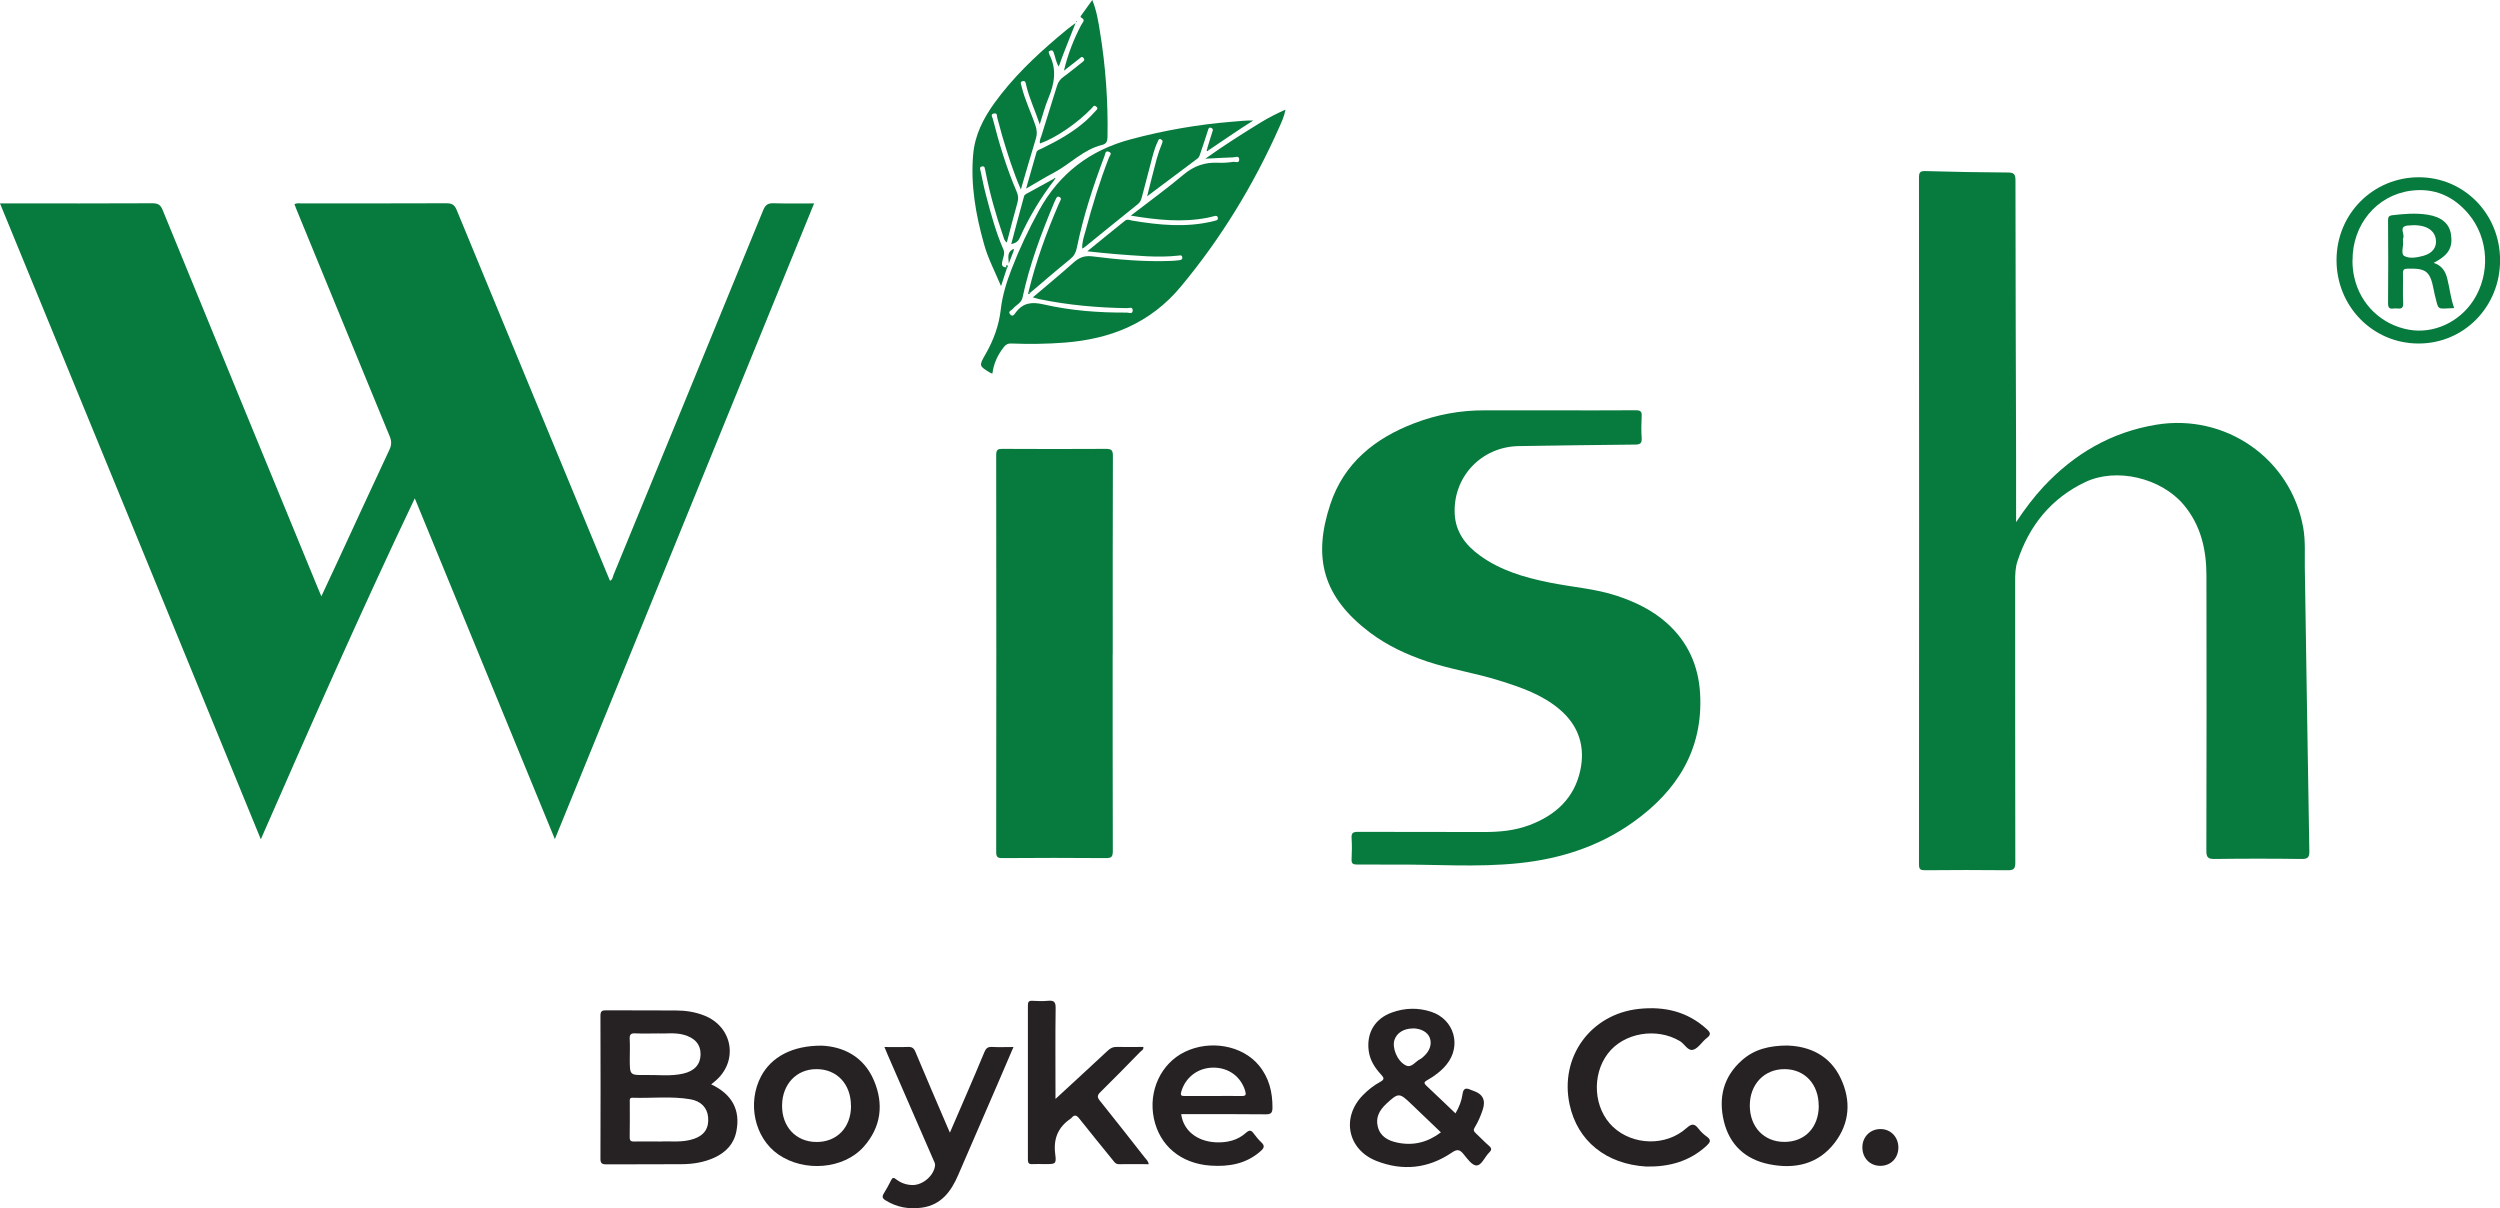
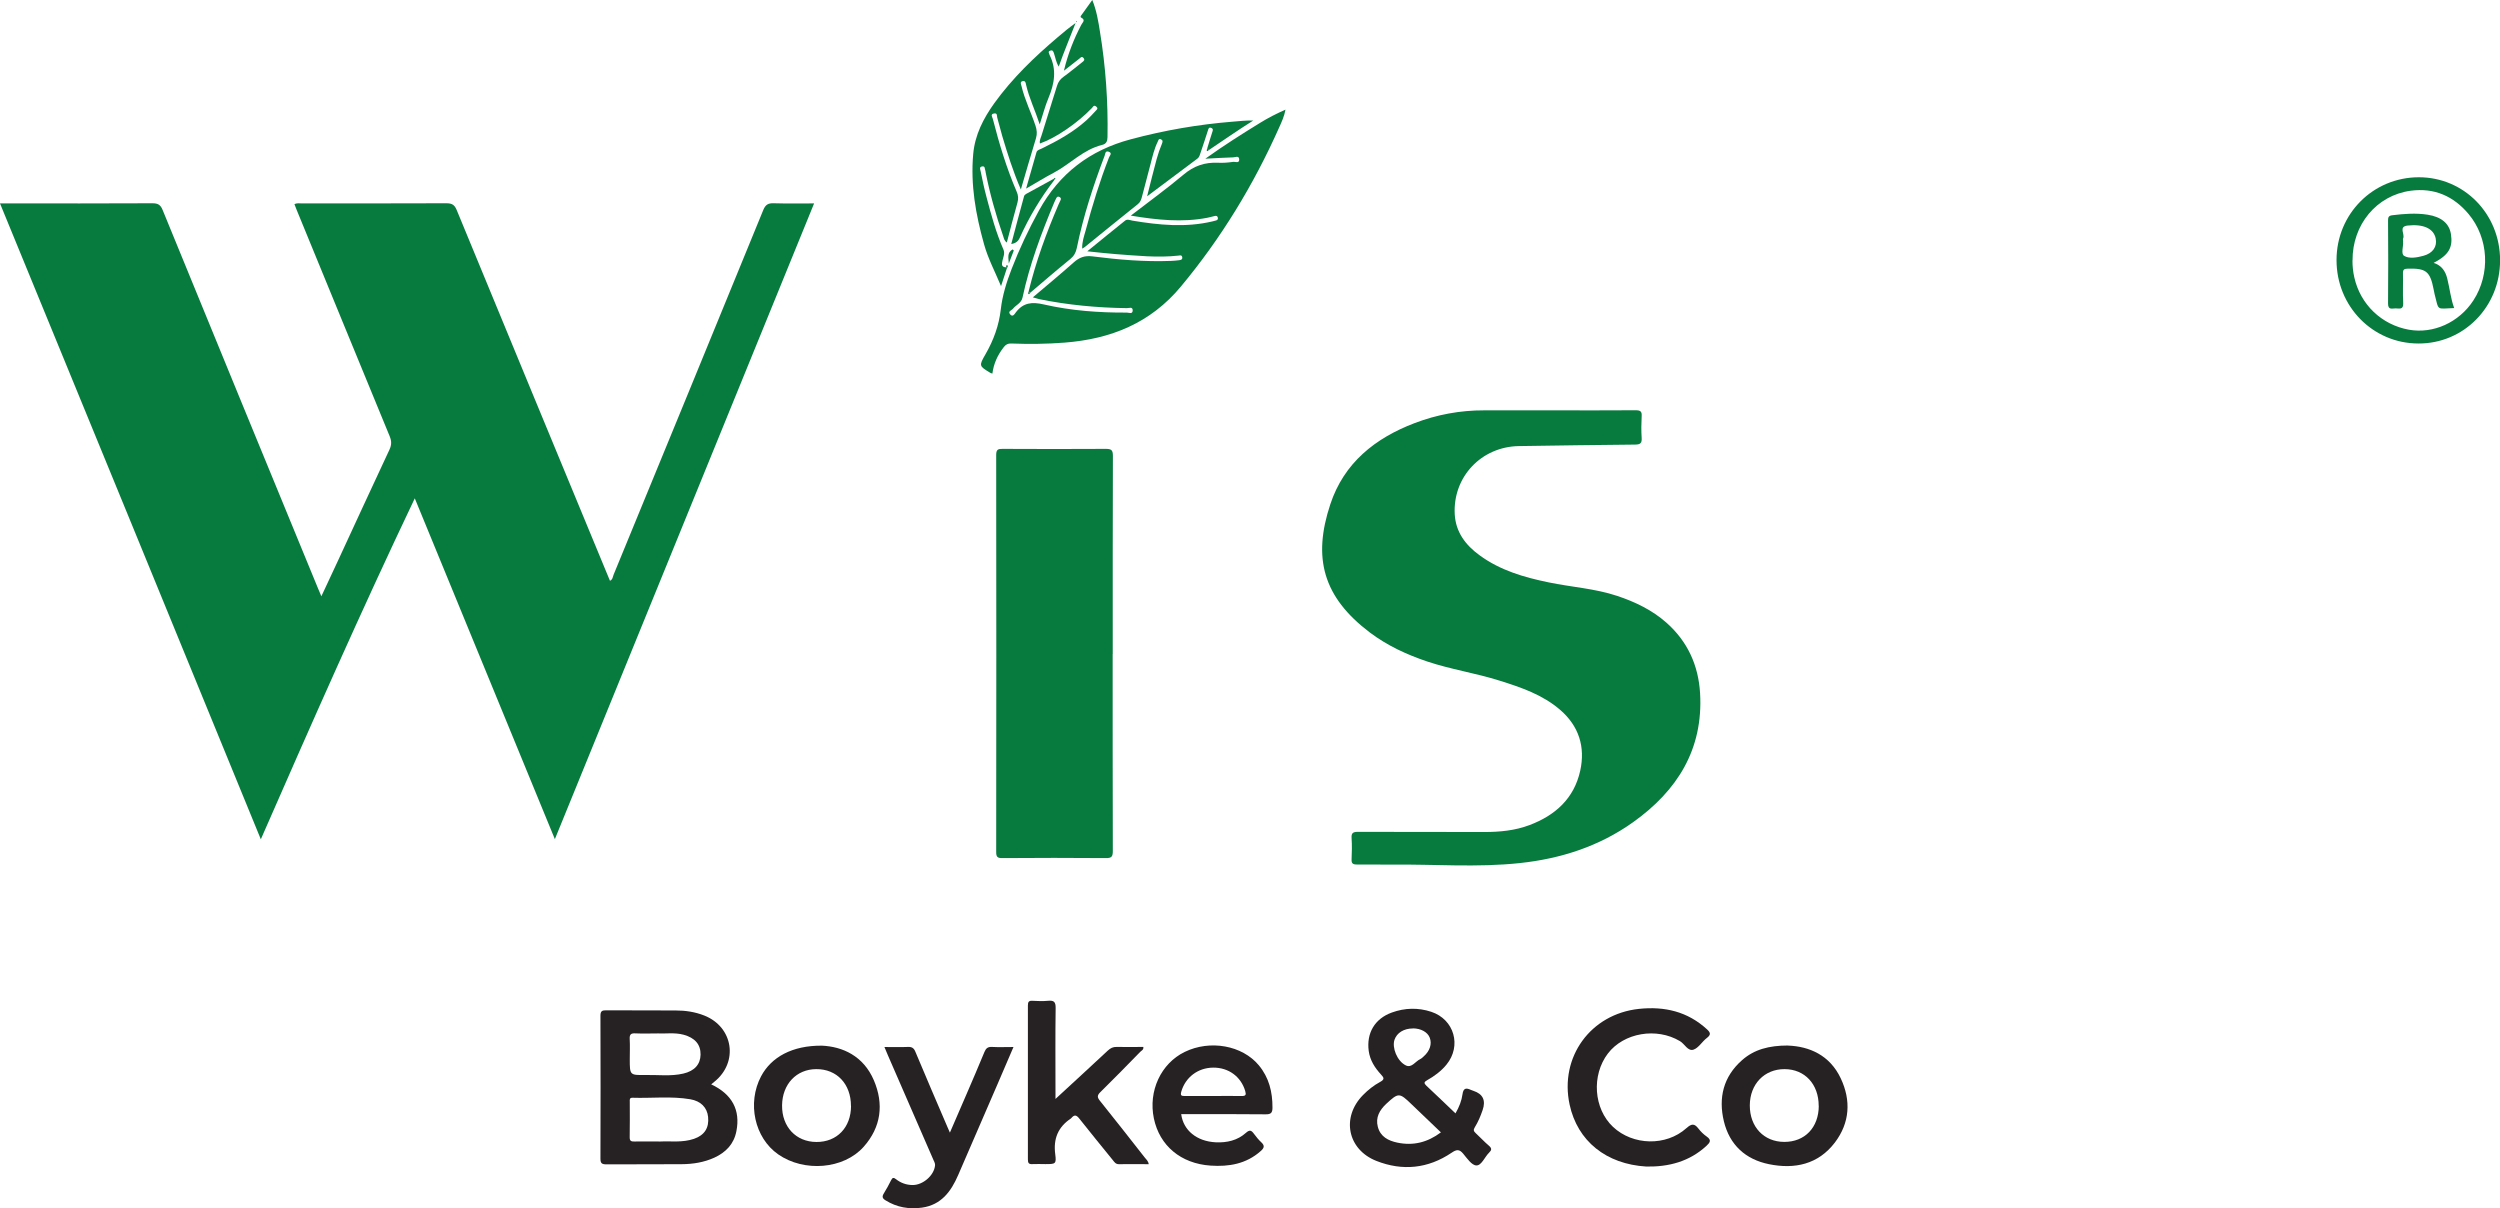
<svg xmlns="http://www.w3.org/2000/svg" id="Layer_2" data-name="Layer 2" viewBox="0 0 315.35 152.4">
  <defs>
    <style>      .cls-1 {        fill: #077a3e;      }      .cls-2 {        fill: #262223;      }    </style>
  </defs>
  <g id="Layer_1" data-name="Layer 1">
    <g>
      <path class="cls-1" d="M134.21,8.89c.49-2.05,1.23-3.95,2.19-5.77.15-.29.57-.59,0-.89-.19-.1-.05-.24.03-.35.43-.6.86-1.2,1.35-1.88.54,1.33.76,2.68.97,4.01.72,4.39,1.03,8.81.95,13.27-.01.53-.14.87-.68,1-2.38.58-4.03,2.42-6.12,3.52-1.11.58-2.18,1.25-3.47,1.99.47-1.66.88-3.12,1.31-4.58.09-.31.43-.35.68-.48,2.01-.98,3.96-2.06,5.64-3.57.4-.36.77-.77,1.14-1.17.14-.15.38-.31.07-.55-.3-.24-.39.03-.53.18-1.85,1.93-4.56,3.78-6.56,4.48-.09-.39.11-.72.21-1.05.64-2.08,1.3-4.14,1.94-6.22.15-.49.4-.84.82-1.14.81-.58,1.58-1.24,2.37-1.85.19-.15.37-.28.14-.54-.22-.24-.35-.03-.49.08-.65.5-1.29,1.01-1.94,1.52Z" />
      <path class="cls-1" d="M152.47,18.93c-.08.05-.14.22-.24.09-.04-.05.03-.2.05-.3.06.07.13.14.19.21Z" />
      <path class="cls-1" d="M135.72,2.7s.04-.04.06-.06c.02.04.04.07.05.11,0,.01-.03.04-.05.05-.02-.04-.04-.07-.06-.1Z" />
      <path class="cls-1" d="M132.91,22.55c.05-.04.13-.12.15-.11.15.09,0,.15-.03.22-.04-.04-.08-.07-.12-.11Z" />
      <path class="cls-1" d="M40.54,75.21c.72-1.55,1.42-3.02,2.1-4.5,2.16-4.67,4.31-9.35,6.49-14,.28-.6.27-1.09.02-1.69-3.91-9.48-7.8-18.98-11.7-28.47-.11-.26-.2-.52-.31-.79.34-.18.65-.1.95-.1,6.07,0,12.15,0,18.22-.02.71,0,1.03.2,1.3.86,6.34,15.38,12.7,30.74,19.06,46.11.09.21.17.42.27.65.35-.15.35-.5.46-.77,6.3-15.33,12.61-30.66,18.88-46,.28-.68.62-.87,1.31-.85,1.66.05,3.32.02,5.1.02-10.89,26.7-21.75,53.33-32.7,80.19-5.93-14.42-11.77-28.64-17.67-42.99-6.78,14.23-13.08,28.53-19.42,43.01C21.93,79.07,10.99,52.42,0,25.66c.4,0,.7,0,1,0,6.07,0,12.15.01,18.22-.02.69,0,1.03.18,1.3.86,6.5,15.9,13.04,31.78,19.57,47.66.13.31.27.62.44,1.04Z" />
-       <path class="cls-1" d="M254.31,65.87c1.11-1.68,2.21-3.13,3.45-4.47,3.89-4.16,8.54-6.89,14.24-7.83,8.72-1.43,16.94,4.25,18.52,12.94.31,1.7.18,3.43.21,5.15.19,11.89.36,23.78.57,35.67.02.84-.2,1.03-1.02,1.02-3.64-.05-7.28-.05-10.92,0-.81.01-1.05-.17-1.05-1.02.03-11.58.03-23.15.01-34.73,0-3.29-.71-6.37-2.89-8.95-2.83-3.35-8.45-4.72-12.4-2.84-4.3,2.05-7.09,5.5-8.56,10.02-.26.8-.28,1.63-.28,2.47,0,11.83,0,23.67.02,35.5,0,.8-.21.98-.98.97-3.47-.04-6.93-.03-10.4,0-.58,0-.77-.1-.77-.73.02-28.88.02-57.77,0-86.65,0-.63.13-.83.8-.81,3.47.1,6.93.16,10.4.18.73,0,.97.17.97.95,0,11.69.05,23.38.08,35.07,0,2.63,0,5.27,0,8.1Z" />
      <path class="cls-1" d="M195.83,51.76c3.5,0,6.99.02,10.49-.01.6,0,.8.14.76.75-.05.91-.06,1.84,0,2.75.04.64-.16.82-.8.83-4.9.04-9.8.12-14.69.19-4.72.07-8.34,3.88-8.09,8.59.12,2.26,1.37,3.9,3.13,5.18,2.6,1.91,5.61,2.78,8.71,3.42,2.88.6,5.84.77,8.66,1.71,2.27.76,4.4,1.78,6.21,3.38,2.67,2.37,4.03,5.38,4.24,8.9.41,7.09-2.89,12.3-8.46,16.27-4.27,3.04-9.12,4.6-14.29,5.15-5.4.58-10.82.13-16.23.19-1.43.02-2.87-.03-4.3-.01-.52,0-.71-.13-.68-.67.04-.89.06-1.78,0-2.66-.05-.68.21-.79.83-.79,5.3.02,10.6,0,15.9.02,1.96,0,3.89-.18,5.73-.88,3.25-1.23,5.61-3.36,6.38-6.85.66-2.99-.16-5.63-2.52-7.67-2.22-1.92-4.93-2.84-7.67-3.7-3-.95-6.13-1.41-9.11-2.41-2.59-.87-5.05-2.01-7.24-3.66-5.91-4.48-7.23-9.4-4.98-16.18,1.73-5.22,5.65-8.33,10.63-10.23,2.83-1.08,5.77-1.62,8.81-1.61,2.86.01,5.73,0,8.59,0Z" />
      <path class="cls-1" d="M140.35,82.5c0,8.28,0,16.56.02,24.84,0,.7-.14.91-.88.9-4.35-.04-8.71-.03-13.06,0-.59,0-.77-.13-.77-.75.02-16.7.02-33.41,0-50.11,0-.7.25-.77.84-.76,4.33.02,8.65.03,12.98,0,.71,0,.9.15.9.88-.03,8.34-.02,16.67-.02,25.01Z" />
      <path class="cls-1" d="M129.75,36.77c.92-3.79,2.25-7.43,3.79-11.01.08-.18.17-.36.25-.54.07-.16.01-.28-.12-.36-.17-.09-.32-.09-.42.12-.08.18-.19.35-.26.54-1.64,3.9-3.12,7.86-4.01,12.02-.15.7-.82.92-1.2,1.4-.16.21-.68.31-.37.7.34.43.58-.05.73-.24.93-1.23,2.04-1.34,3.51-1,3.44.79,6.96,1.05,10.49,1.03.25,0,.72.24.74-.26.01-.52-.46-.3-.73-.3-3.73-.05-7.43-.39-11.09-1.14-.22-.05-.43-.12-.78-.22,1.78-1.51,3.5-2.93,5.16-4.41.7-.62,1.37-.89,2.36-.76,3.3.42,6.61.7,9.94.57.34-.01.69-.05,1.03-.09.2-.03.4-.08.36-.37-.05-.31-.28-.23-.46-.21-2.67.3-5.32,0-7.98-.19-1.11-.08-2.22-.22-3.54-.35,1.68-1.37,3.22-2.63,4.77-3.87.28-.22.61-.06.91,0,3.35.56,6.7.89,10.06.11.17-.04.33-.09.5-.13.19-.05.28-.16.22-.38-.07-.24-.23-.21-.4-.18-.31.07-.61.16-.92.22-3.16.61-6.3.28-9.65-.27,2.33-1.8,4.56-3.41,6.65-5.17,1.31-1.11,2.7-1.58,4.37-1.5.63.03,1.26-.02,1.88-.11.27-.04.82.24.77-.35-.04-.48-.51-.22-.77-.22-1.08.03-2.15.1-3.5.17,2.39-1.71,4.64-3.13,6.92-4.53,1.02-.63,2.04-1.15,3.19-1.66-.15.83-.47,1.52-.78,2.21-3.23,7.26-7.31,13.97-12.4,20.09-3.86,4.65-8.88,6.64-14.7,7.09-2.23.17-4.46.2-6.7.11-.42-.02-.68.11-.94.44-.78.99-1.29,2.09-1.45,3.36-.11-.04-.19-.06-.26-.1-1.44-.87-1.45-.88-.6-2.36,1.01-1.76,1.69-3.61,1.92-5.64.2-1.77.73-3.45,1.37-5.11.98-2.54,2.14-4.98,3.45-7.37,2.57-4.68,6.43-7.61,11.58-8.98,4.22-1.13,8.49-1.87,12.83-2.22.86-.07,1.72-.17,2.62-.15-1.92,1.21-3.76,2.49-5.62,3.74-.06-.07-.13-.14-.19-.21.22-.71.42-1.43.66-2.13.08-.23.09-.37-.16-.47-.3-.11-.34.11-.4.29-.31.95-.61,1.9-.94,2.85-.09.26-.14.55-.4.74-2.06,1.54-4.11,3.09-6.34,4.75.43-1.68.79-3.19,1.2-4.69.18-.66.41-1.31.67-1.94.11-.27.13-.44-.13-.56-.29-.13-.33.16-.41.32-.43.88-.65,1.83-.89,2.77-.36,1.41-.74,2.82-1.11,4.23-.09.33-.2.62-.5.86-2.24,1.79-4.46,3.6-6.68,5.4-.08.07-.18.12-.34.21-.03-.85.24-1.58.44-2.3.83-3.12,1.78-6.21,2.95-9.22.08-.2.45-.52-.04-.7-.46-.17-.44.29-.52.5-1.44,3.8-2.7,7.65-3.51,11.64-.12.59-.36,1.02-.84,1.41-1.71,1.39-3.38,2.83-5.06,4.26-.06-.06-.13-.13-.19-.19Z" />
      <path class="cls-2" d="M89.71,136.78c2.65,1.25,3.7,3.25,3.18,5.9-.31,1.63-1.33,2.68-2.79,3.35-1.3.59-2.69.81-4.09.82-3.18.03-6.36,0-9.53.02-.54,0-.74-.12-.74-.7.02-6.01.02-12.02,0-18.04,0-.59.2-.7.73-.69,2.92.02,5.84,0,8.76.02,1.24,0,2.45.18,3.61.64,3.67,1.45,4.34,5.9,1.26,8.36-.1.08-.21.17-.39.32ZM83.29,143.99c1.26-.07,2.79.17,4.26-.34,1.32-.46,1.91-1.38,1.77-2.76-.12-1.17-.9-2-2.25-2.23-2.41-.41-4.85-.11-7.28-.19-.42-.01-.35.28-.35.52,0,1.49.02,2.98-.01,4.46-.01.5.21.55.61.54,1-.02,2,0,3.25,0ZM82.92,130.36c-1.05,0-1.91.03-2.76-.01-.54-.03-.76.1-.73.69.05.85.01,1.72.01,2.57,0,2,0,2.02,1.97,1.99,1.6-.03,3.21.19,4.79-.18,1.42-.33,2.15-1.17,2.17-2.39.02-1.28-.71-2.12-2.14-2.51-1.16-.31-2.34-.1-3.31-.17Z" />
      <path class="cls-2" d="M183.6,140.43c.47-.81.77-1.59.88-2.4.11-.81.47-.82,1.06-.55.1.05.21.08.32.12q1.79.59,1.16,2.42c-.26.76-.57,1.5-.99,2.18-.19.31-.16.48.1.72.57.52,1.09,1.1,1.68,1.6.4.34.35.56.02.88-.56.55-.94,1.62-1.6,1.61-.58-.01-1.18-.9-1.67-1.49-.5-.6-.85-.52-1.46-.11-2.96,2-6.18,2.33-9.48,1.03-3.66-1.44-4.45-5.51-1.69-8.31.65-.66,1.37-1.23,2.17-1.66.55-.3.5-.51.12-.91-.79-.85-1.41-1.81-1.57-2.99-.3-2.26.76-4.07,2.92-4.85,1.63-.59,3.31-.64,4.97-.09,2.9.96,3.85,4.3,1.92,6.66-.68.83-1.53,1.46-2.46,1.98-.39.22-.4.37-.08.68,1.21,1.13,2.4,2.28,3.68,3.5ZM181.76,142.84c-1.28-1.23-2.51-2.39-3.72-3.56-1.52-1.47-1.64-1.47-3.18-.04-.84.79-1.37,1.71-1.06,2.9.33,1.25,1.32,1.75,2.46,1.99,1.99.42,3.8-.02,5.49-1.29ZM178.22,129.73c-1.14,0-2.02.55-2.32,1.43-.33.98.32,2.68,1.43,3.23.74.37,1.21-.52,1.83-.8.15-.07.28-.2.41-.32.79-.69,1.08-1.58.78-2.37-.27-.71-1.12-1.18-2.13-1.18Z" />
      <path class="cls-2" d="M133.14,138.62c2.32-2.14,4.47-4.11,6.6-6.1.34-.31.66-.48,1.13-.46,1.11.03,2.23,0,3.35,0,.06.36-.23.46-.39.62-1.66,1.7-3.32,3.4-5.02,5.07-.42.41-.43.66-.06,1.11,1.9,2.36,3.77,4.76,5.64,7.14.19.24.45.44.51.85-1.28,0-2.52-.02-3.77,0-.39,0-.55-.25-.74-.49-1.42-1.76-2.86-3.5-4.26-5.28-.37-.47-.63-.47-.98-.06-.02.02-.04.04-.06.06-1.62,1.08-2.24,2.55-1.98,4.52.16,1.23.03,1.24-1.25,1.24-.54,0-1.09-.03-1.63,0-.47.03-.57-.15-.57-.59.01-6.47.01-12.95,0-19.42,0-.43.1-.62.57-.59.66.04,1.32.06,1.97,0,.73-.07.97.12.96.91-.05,3.47-.02,6.93-.02,10.4,0,.28,0,.55,0,1.05Z" />
      <path class="cls-2" d="M207.68,147.15c-5.08-.3-8.7-3.22-9.69-7.82-1.29-6,2.65-11.42,8.75-12.07,3.22-.34,6.13.33,8.58,2.58.47.43.51.69-.03,1.1-.59.45-1.02,1.23-1.66,1.46-.72.25-1.12-.72-1.72-1.07-2.94-1.76-7.08-1.07-9.09,1.56-2.09,2.75-1.8,6.96.65,9.26,2.51,2.35,6.68,2.46,9.25.16.64-.57,1-.63,1.52.05.29.38.65.73,1.05,1.01.65.45.39.77-.04,1.17-2.15,1.98-4.74,2.66-7.59,2.61Z" />
      <path class="cls-1" d="M127.01,33.83c-.23.69-.46,1.39-.74,2.26-.78-1.86-1.65-3.5-2.15-5.31-1.04-3.72-1.71-7.46-1.36-11.35.22-2.43,1.28-4.48,2.66-6.41,2.28-3.16,5.06-5.83,8.02-8.34.71-.61,1.43-1.21,2.23-1.77-.69,1.81-1.46,3.59-2.12,5.49-.36-.58-.42-1.16-.61-1.69-.08-.23-.14-.43-.47-.32-.32.11-.14.3-.1.48,0,.03.01.06.03.08.92,1.83.61,3.61-.15,5.42-.43,1.02-.7,2.1-1.1,3.32-.58-1.78-1.33-3.3-1.71-4.95-.06-.24-.06-.58-.43-.51-.41.08-.2.44-.16.63.41,1.73,1.21,3.32,1.77,5.01.18.54.22,1.02.06,1.56-.64,2.1-1.25,4.21-1.91,6.47-.99-2.29-1.68-4.51-2.35-6.75-.23-.77-.4-1.55-.63-2.32-.06-.2.05-.59-.39-.52-.53.09-.22.47-.17.67.8,3.13,1.73,6.22,3.01,9.19.21.48.24.89.1,1.39-.47,1.64-.88,3.3-1.34,5.03-.33-.23-.37-.54-.46-.81-.92-2.65-1.68-5.34-2.22-8.09-.01-.06,0-.12-.03-.17-.1-.2.01-.59-.4-.53-.42.07-.23.41-.19.62.22,1.09.45,2.18.74,3.26.59,2.24,1.2,4.47,2.13,6.6.22.51-.02.95-.12,1.41-.09.42-.17.82.46.84.04.04.07.07.11.1Z" />
      <path class="cls-2" d="M149,140.56c.27,2.02,1.96,3.41,4.34,3.53,1.41.07,2.75-.23,3.83-1.2.46-.41.68-.31.99.11.29.39.6.78.95,1.1.47.44.33.73-.09,1.1-1.82,1.62-4.01,1.99-6.33,1.83-3.74-.26-6.42-2.51-7.14-5.95-.72-3.46.89-6.93,3.89-8.39,3.2-1.56,7.26-.83,9.35,1.69,1.29,1.55,1.73,3.37,1.72,5.34,0,.65-.19.85-.87.84-3.26-.04-6.53-.02-9.79-.02-.28,0-.57,0-.85,0ZM153,138.25c1.2,0,2.4-.02,3.6,0,.53.01.62-.13.47-.64-.54-1.8-2.09-2.96-4.05-2.94-1.93.02-3.49,1.23-4.01,3.02-.16.55.06.56.47.56,1.17-.01,2.34,0,3.52,0Z" />
      <path class="cls-2" d="M103.68,131.9c2.59.12,5.23,1.28,6.55,4.37,1.28,3.01.92,5.9-1.29,8.39-2.52,2.83-7.51,3.23-10.78.95-2.98-2.08-3.94-6.46-2.16-9.84,1.29-2.44,3.95-3.9,7.68-3.87ZM107.34,139.5c0-2.76-1.78-4.66-4.38-4.64-2.5.01-4.28,1.9-4.31,4.57-.03,2.7,1.75,4.6,4.32,4.62,2.6.02,4.37-1.82,4.38-4.54Z" />
      <path class="cls-2" d="M225.55,131.89c2.67.1,5.26,1.2,6.64,4.13,1.32,2.79,1.15,5.61-.74,8.1-2.1,2.76-5.08,3.39-8.31,2.73-2.96-.6-4.97-2.43-5.69-5.41-.71-2.96-.07-5.63,2.29-7.71,1.53-1.35,3.38-1.85,5.82-1.85ZM229.41,139.49c0-2.73-1.75-4.62-4.3-4.63-2.55-.01-4.38,1.89-4.39,4.57-.01,2.71,1.77,4.6,4.34,4.61,2.6.01,4.35-1.81,4.36-4.55Z" />
      <path class="cls-2" d="M111.56,132.07c1.08,0,2.03.03,2.97-.01.5-.02.75.14.94.62,1.32,3.16,2.68,6.31,4.03,9.46.09.2.18.4.32.73.72-1.68,1.4-3.24,2.08-4.81.77-1.79,1.54-3.57,2.28-5.37.19-.46.43-.66.95-.63.85.05,1.71.01,2.71.01-.69,1.62-1.35,3.15-2.01,4.68-1.66,3.83-3.31,7.65-4.97,11.48-.89,2.06-2.13,3.75-4.55,4.1-1.64.23-3.18-.03-4.61-.92-.41-.25-.46-.48-.21-.88.33-.53.63-1.09.91-1.65.17-.35.32-.38.63-.13.6.47,1.29.72,2.07.73,1.31.02,2.74-1.21,2.85-2.5.02-.23-.13-.49-.23-.72-1.9-4.37-3.8-8.75-5.71-13.12-.13-.31-.26-.62-.44-1.05Z" />
      <path class="cls-1" d="M305.11,22.36c5.72,0,10.25,4.63,10.25,10.47,0,5.88-4.58,10.53-10.32,10.5-5.75-.02-10.32-4.69-10.31-10.53,0-5.82,4.61-10.44,10.39-10.44ZM296.74,32.85c0,.72.07,1.43.23,2.13.76,3.42,3.44,5.99,6.89,6.61,3.08.55,6.33-.92,8.13-3.69,2.17-3.34,1.95-7.85-.6-10.9-1.9-2.27-4.35-3.34-7.31-2.94-4.31.58-7.36,4.29-7.33,8.79Z" />
-       <path class="cls-2" d="M237.17,147.06c-1.32-.01-2.27-1.01-2.25-2.38.02-1.3,1.01-2.27,2.29-2.26,1.31,0,2.28,1.04,2.25,2.39-.03,1.31-.99,2.26-2.29,2.25Z" />
      <path class="cls-1" d="M133.03,22.66c-1.76,2.27-3.22,4.72-4.4,7.34-.2.44-.49.68-1.07.78.54-2.04,1.07-4.05,1.62-6.04.03-.12.17-.23.28-.29,1.15-.64,2.3-1.26,3.45-1.89.04.04.08.08.12.11Z" />
      <path class="cls-1" d="M127.88,31.6c-.21.55-.42,1.09-.63,1.64-.02-.65-.27-1.37.48-1.78.05.05.1.09.15.14Z" />
      <path class="cls-1" d="M129.94,36.96c-.07.05-.12.22-.23.11-.04-.04.02-.19.03-.3.06.06.13.13.19.19Z" />
      <path class="cls-1" d="M126.9,33.73c.05-.1-.03-.34.17-.26.13.05.02.24-.05.36-.04-.03-.08-.06-.11-.1Z" />
-       <path class="cls-1" d="M127.72,31.46c.06-.02.12-.04.18-.06-.01.07-.02.13-.03.2-.05-.05-.1-.09-.15-.14Z" />
      <path class="cls-1" d="M306.98,33.16c1.01.32,1.48,1.04,1.71,1.95.32,1.24.43,2.53.88,3.75-2.27.07-1.91.42-2.47-1.76-.05-.19-.08-.39-.12-.59-.44-2.29-.96-2.69-3.29-2.62-.44.01-.59.12-.58.58.03,1.26-.04,2.52.03,3.78.04.85-.5.66-.94.65-.41-.02-.98.27-.97-.61.04-3.49.02-6.99,0-10.48,0-.4.06-.6.53-.66,1.48-.18,2.97-.3,4.45-.07,1.75.27,2.74,1.12,2.95,2.44.27,1.7-.28,2.65-2.18,3.64ZM303.12,30.52c.07.53-.3,1.5.14,1.76.66.38,1.61.21,2.42-.01,1.19-.32,1.77-1.15,1.56-2.19-.25-1.23-1.52-1.85-3.54-1.63-1.2.13-.31,1.1-.57,1.62-.05.09,0,.23,0,.46Z" />
    </g>
  </g>
</svg>